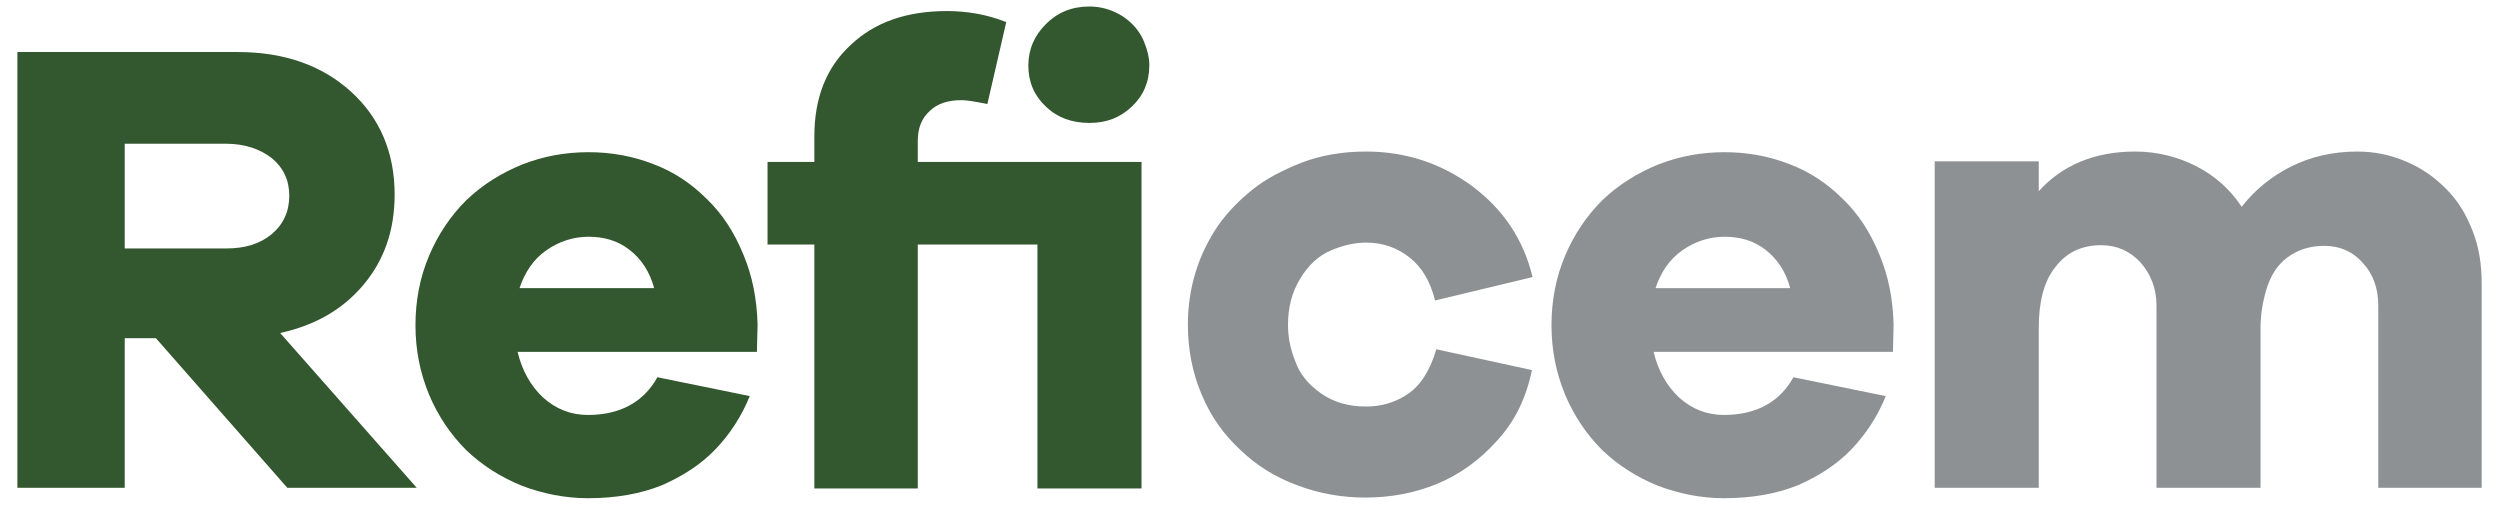
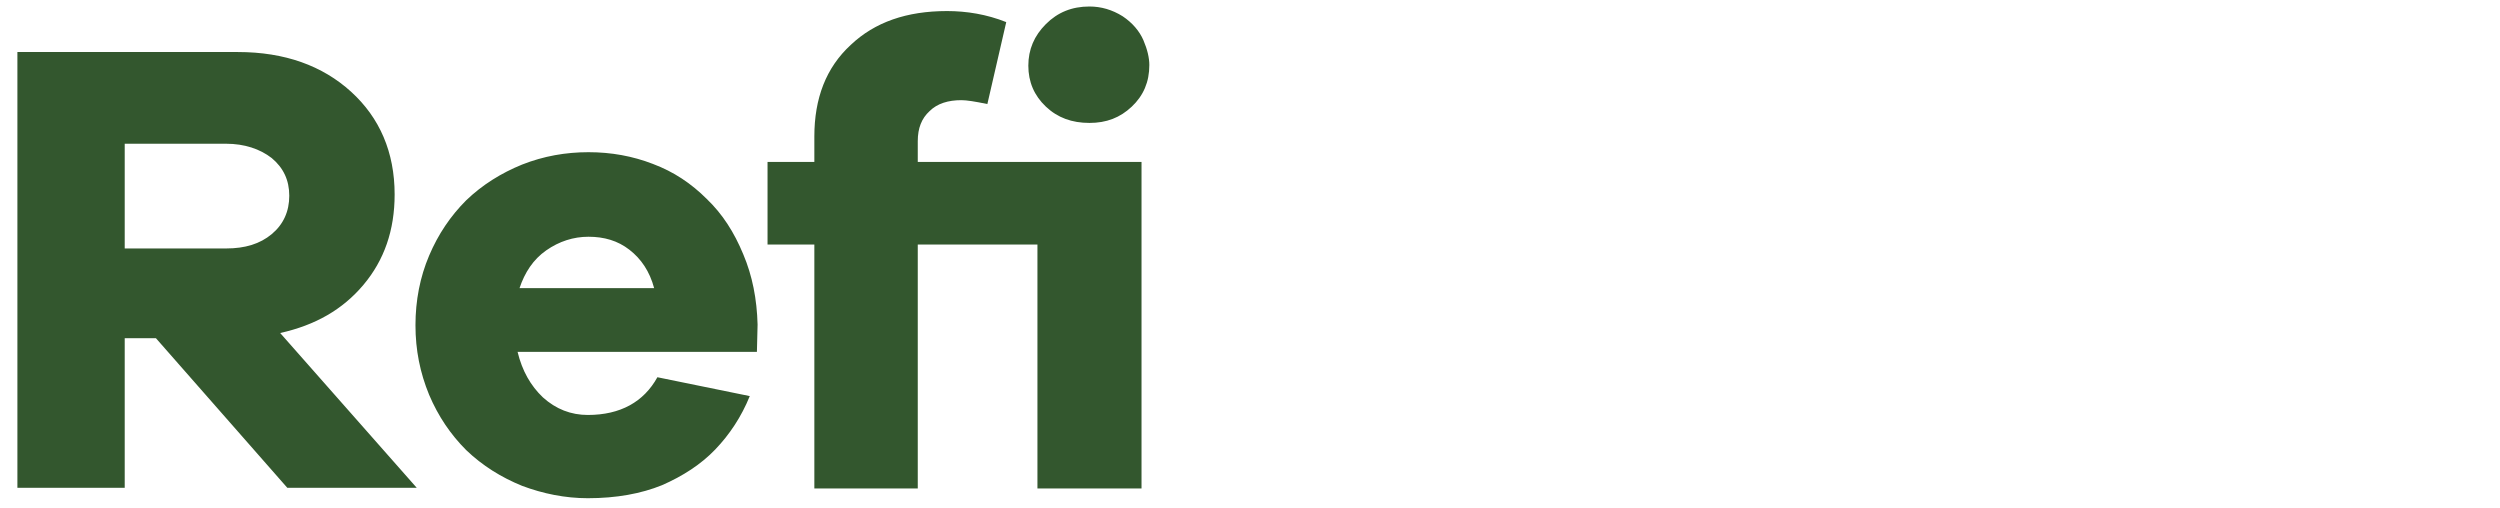
<svg xmlns="http://www.w3.org/2000/svg" width="123" height="25" viewBox="0 0 123 25" fill="none">
  <path d="M20.504 24L13.784 16.384C15.512 16 16.856 15.232 17.88 14.016C18.904 12.8 19.416 11.328 19.416 9.568C19.416 7.488 18.68 5.792 17.272 4.512C15.864 3.232 14.008 2.56 11.704 2.56H0.856V24H6.136V16.64H7.672L14.136 24H20.504ZM6.136 12.224V7.072H11.128C12.024 7.072 12.792 7.328 13.368 7.776C13.944 8.256 14.232 8.864 14.232 9.632C14.232 10.4 13.944 11.04 13.368 11.52C12.792 12 12.056 12.224 11.128 12.224H6.136ZM37.273 15.968C37.24 14.72 37.017 13.568 36.569 12.512C36.12 11.424 35.544 10.528 34.776 9.792C34.008 9.024 33.145 8.448 32.12 8.064C31.128 7.68 30.073 7.488 28.953 7.488C27.832 7.488 26.744 7.68 25.689 8.096C24.665 8.512 23.736 9.088 22.936 9.856C22.169 10.624 21.561 11.52 21.113 12.576C20.665 13.632 20.441 14.784 20.441 16C20.441 17.216 20.665 18.336 21.113 19.424C21.561 20.48 22.169 21.376 22.936 22.144C23.736 22.912 24.665 23.488 25.689 23.904C26.712 24.288 27.8 24.512 28.921 24.512C30.328 24.512 31.544 24.288 32.569 23.872C33.593 23.424 34.489 22.848 35.193 22.112C35.897 21.376 36.472 20.512 36.889 19.488L32.344 18.56C31.672 19.776 30.52 20.416 28.921 20.416C28.088 20.416 27.352 20.128 26.712 19.552C26.105 18.976 25.689 18.24 25.465 17.312H37.24L37.273 15.968ZM28.953 11.648C29.721 11.648 30.392 11.84 30.968 12.288C31.544 12.736 31.96 13.344 32.184 14.176H25.561C25.817 13.408 26.233 12.768 26.872 12.32C27.512 11.872 28.216 11.648 28.953 11.648ZM53.602 6.048C54.434 6.048 55.106 5.792 55.682 5.248C56.258 4.704 56.547 4.032 56.547 3.2C56.547 2.848 56.45 2.432 56.258 1.984C56.066 1.536 55.715 1.12 55.234 0.8C54.722 0.48 54.178 0.32 53.602 0.32C52.739 0.32 52.035 0.608 51.459 1.184C50.883 1.76 50.594 2.432 50.594 3.232C50.594 4.032 50.883 4.704 51.459 5.248C52.035 5.792 52.739 6.048 53.602 6.048ZM56.163 7.968H45.154V6.944C45.154 6.304 45.346 5.824 45.73 5.472C46.114 5.088 46.658 4.928 47.298 4.928C47.554 4.928 47.971 4.992 48.578 5.12L49.507 1.088C48.547 0.704 47.554 0.544 46.594 0.544C44.611 0.544 43.042 1.088 41.858 2.208C40.642 3.328 40.066 4.832 40.066 6.72V7.968H37.763V12.032H40.066V24.032H45.154V12.032H51.042V24.032H56.163V7.968Z" fill="#33572E" />
-   <path d="M67.21 20C66.379 20 65.642 19.808 65.002 19.36C64.362 18.912 63.947 18.4 63.722 17.76C63.467 17.12 63.37 16.544 63.37 15.968C63.37 15.136 63.562 14.368 63.978 13.696C64.362 13.056 64.874 12.576 65.483 12.32C66.091 12.064 66.666 11.936 67.21 11.936C68.043 11.936 68.746 12.192 69.355 12.672C69.963 13.152 70.379 13.856 70.603 14.784L75.403 13.632C74.954 11.776 73.963 10.304 72.427 9.152C70.891 8.032 69.162 7.456 67.21 7.456C66.026 7.456 64.971 7.648 64.043 8C63.083 8.384 62.282 8.8 61.642 9.312C61.002 9.824 60.426 10.4 59.947 11.072C59.467 11.776 59.083 12.544 58.827 13.376C58.571 14.208 58.443 15.072 58.443 15.968C58.443 17.184 58.666 18.336 59.114 19.392C59.562 20.48 60.203 21.376 61.035 22.144C61.834 22.912 62.763 23.488 63.819 23.872C64.906 24.288 66.026 24.48 67.178 24.48C68.427 24.48 69.611 24.256 70.698 23.808C71.787 23.36 72.778 22.656 73.642 21.696C74.507 20.768 75.082 19.616 75.371 18.208L70.666 17.184C70.538 17.632 70.347 18.112 70.058 18.56C69.77 19.008 69.386 19.36 68.874 19.616C68.362 19.872 67.819 20 67.21 20ZM93.165 15.968C93.133 14.72 92.909 13.568 92.461 12.512C92.013 11.424 91.437 10.528 90.669 9.792C89.901 9.024 89.037 8.448 88.013 8.064C87.021 7.68 85.965 7.488 84.845 7.488C83.725 7.488 82.637 7.68 81.581 8.096C80.557 8.512 79.629 9.088 78.829 9.856C78.061 10.624 77.453 11.52 77.005 12.576C76.557 13.632 76.333 14.784 76.333 16C76.333 17.216 76.557 18.336 77.005 19.424C77.453 20.48 78.061 21.376 78.829 22.144C79.629 22.912 80.557 23.488 81.581 23.904C82.605 24.288 83.693 24.512 84.813 24.512C86.221 24.512 87.437 24.288 88.461 23.872C89.485 23.424 90.381 22.848 91.085 22.112C91.789 21.376 92.365 20.512 92.781 19.488L88.237 18.56C87.565 19.776 86.413 20.416 84.813 20.416C83.981 20.416 83.245 20.128 82.605 19.552C81.997 18.976 81.581 18.24 81.357 17.312H93.133L93.165 15.968ZM84.845 11.648C85.613 11.648 86.285 11.84 86.861 12.288C87.437 12.736 87.853 13.344 88.077 14.176H81.453C81.709 13.408 82.125 12.768 82.765 12.32C83.405 11.872 84.109 11.648 84.845 11.648ZM115.987 7.456C114.771 7.456 113.683 7.712 112.723 8.192C111.763 8.672 110.931 9.344 110.291 10.176C109.747 9.344 109.011 8.672 108.083 8.192C107.155 7.712 106.131 7.456 105.043 7.456C103.059 7.456 101.459 8.128 100.307 9.408V7.936H95.187V24H100.307V16.128C100.307 14.848 100.563 13.824 101.139 13.12C101.683 12.416 102.419 12.064 103.379 12.064C104.147 12.064 104.787 12.352 105.299 12.896C105.811 13.472 106.099 14.176 106.099 15.04V24H111.219V16.128C111.219 15.52 111.315 14.88 111.507 14.24C111.699 13.6 112.019 13.056 112.531 12.672C113.043 12.288 113.651 12.096 114.355 12.096C115.091 12.096 115.731 12.352 116.243 12.928C116.755 13.472 117.011 14.176 117.011 15.04V24H122.099V13.952C122.099 13.024 121.971 12.16 121.651 11.36C121.331 10.528 120.915 9.856 120.339 9.28C119.763 8.704 119.123 8.256 118.355 7.936C117.587 7.616 116.819 7.456 115.987 7.456Z" fill="#8E9194" />
</svg>